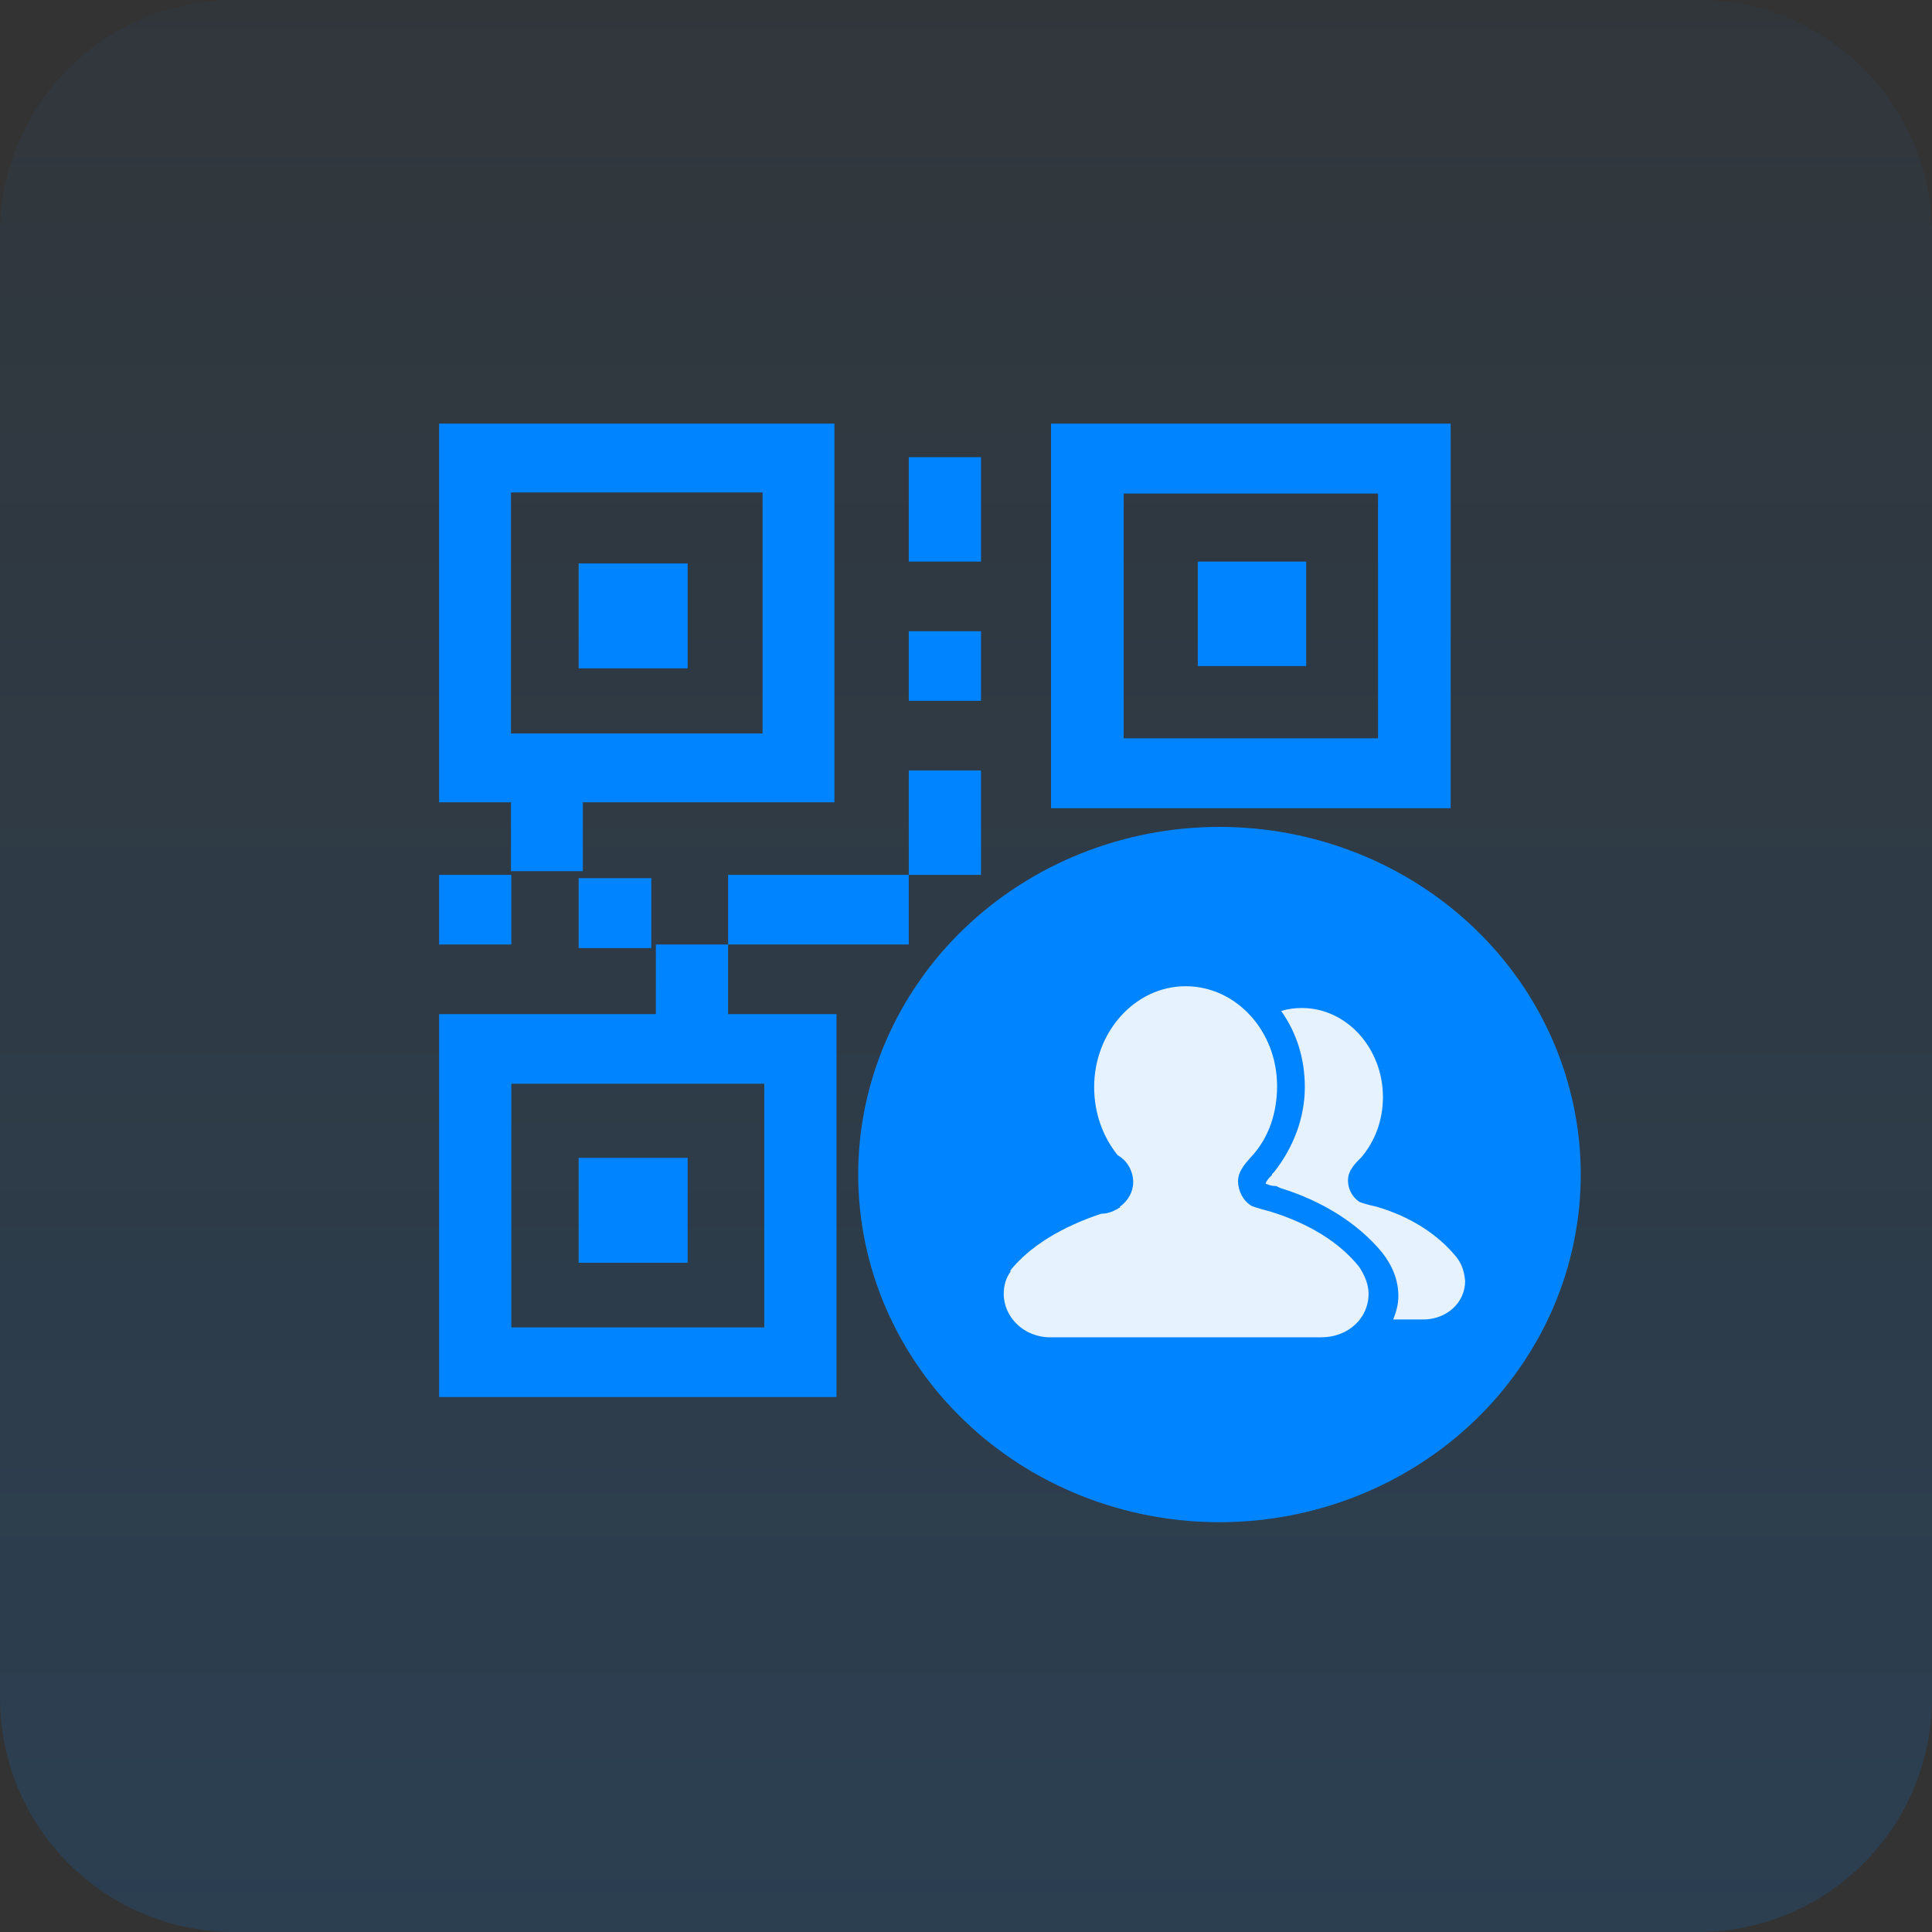
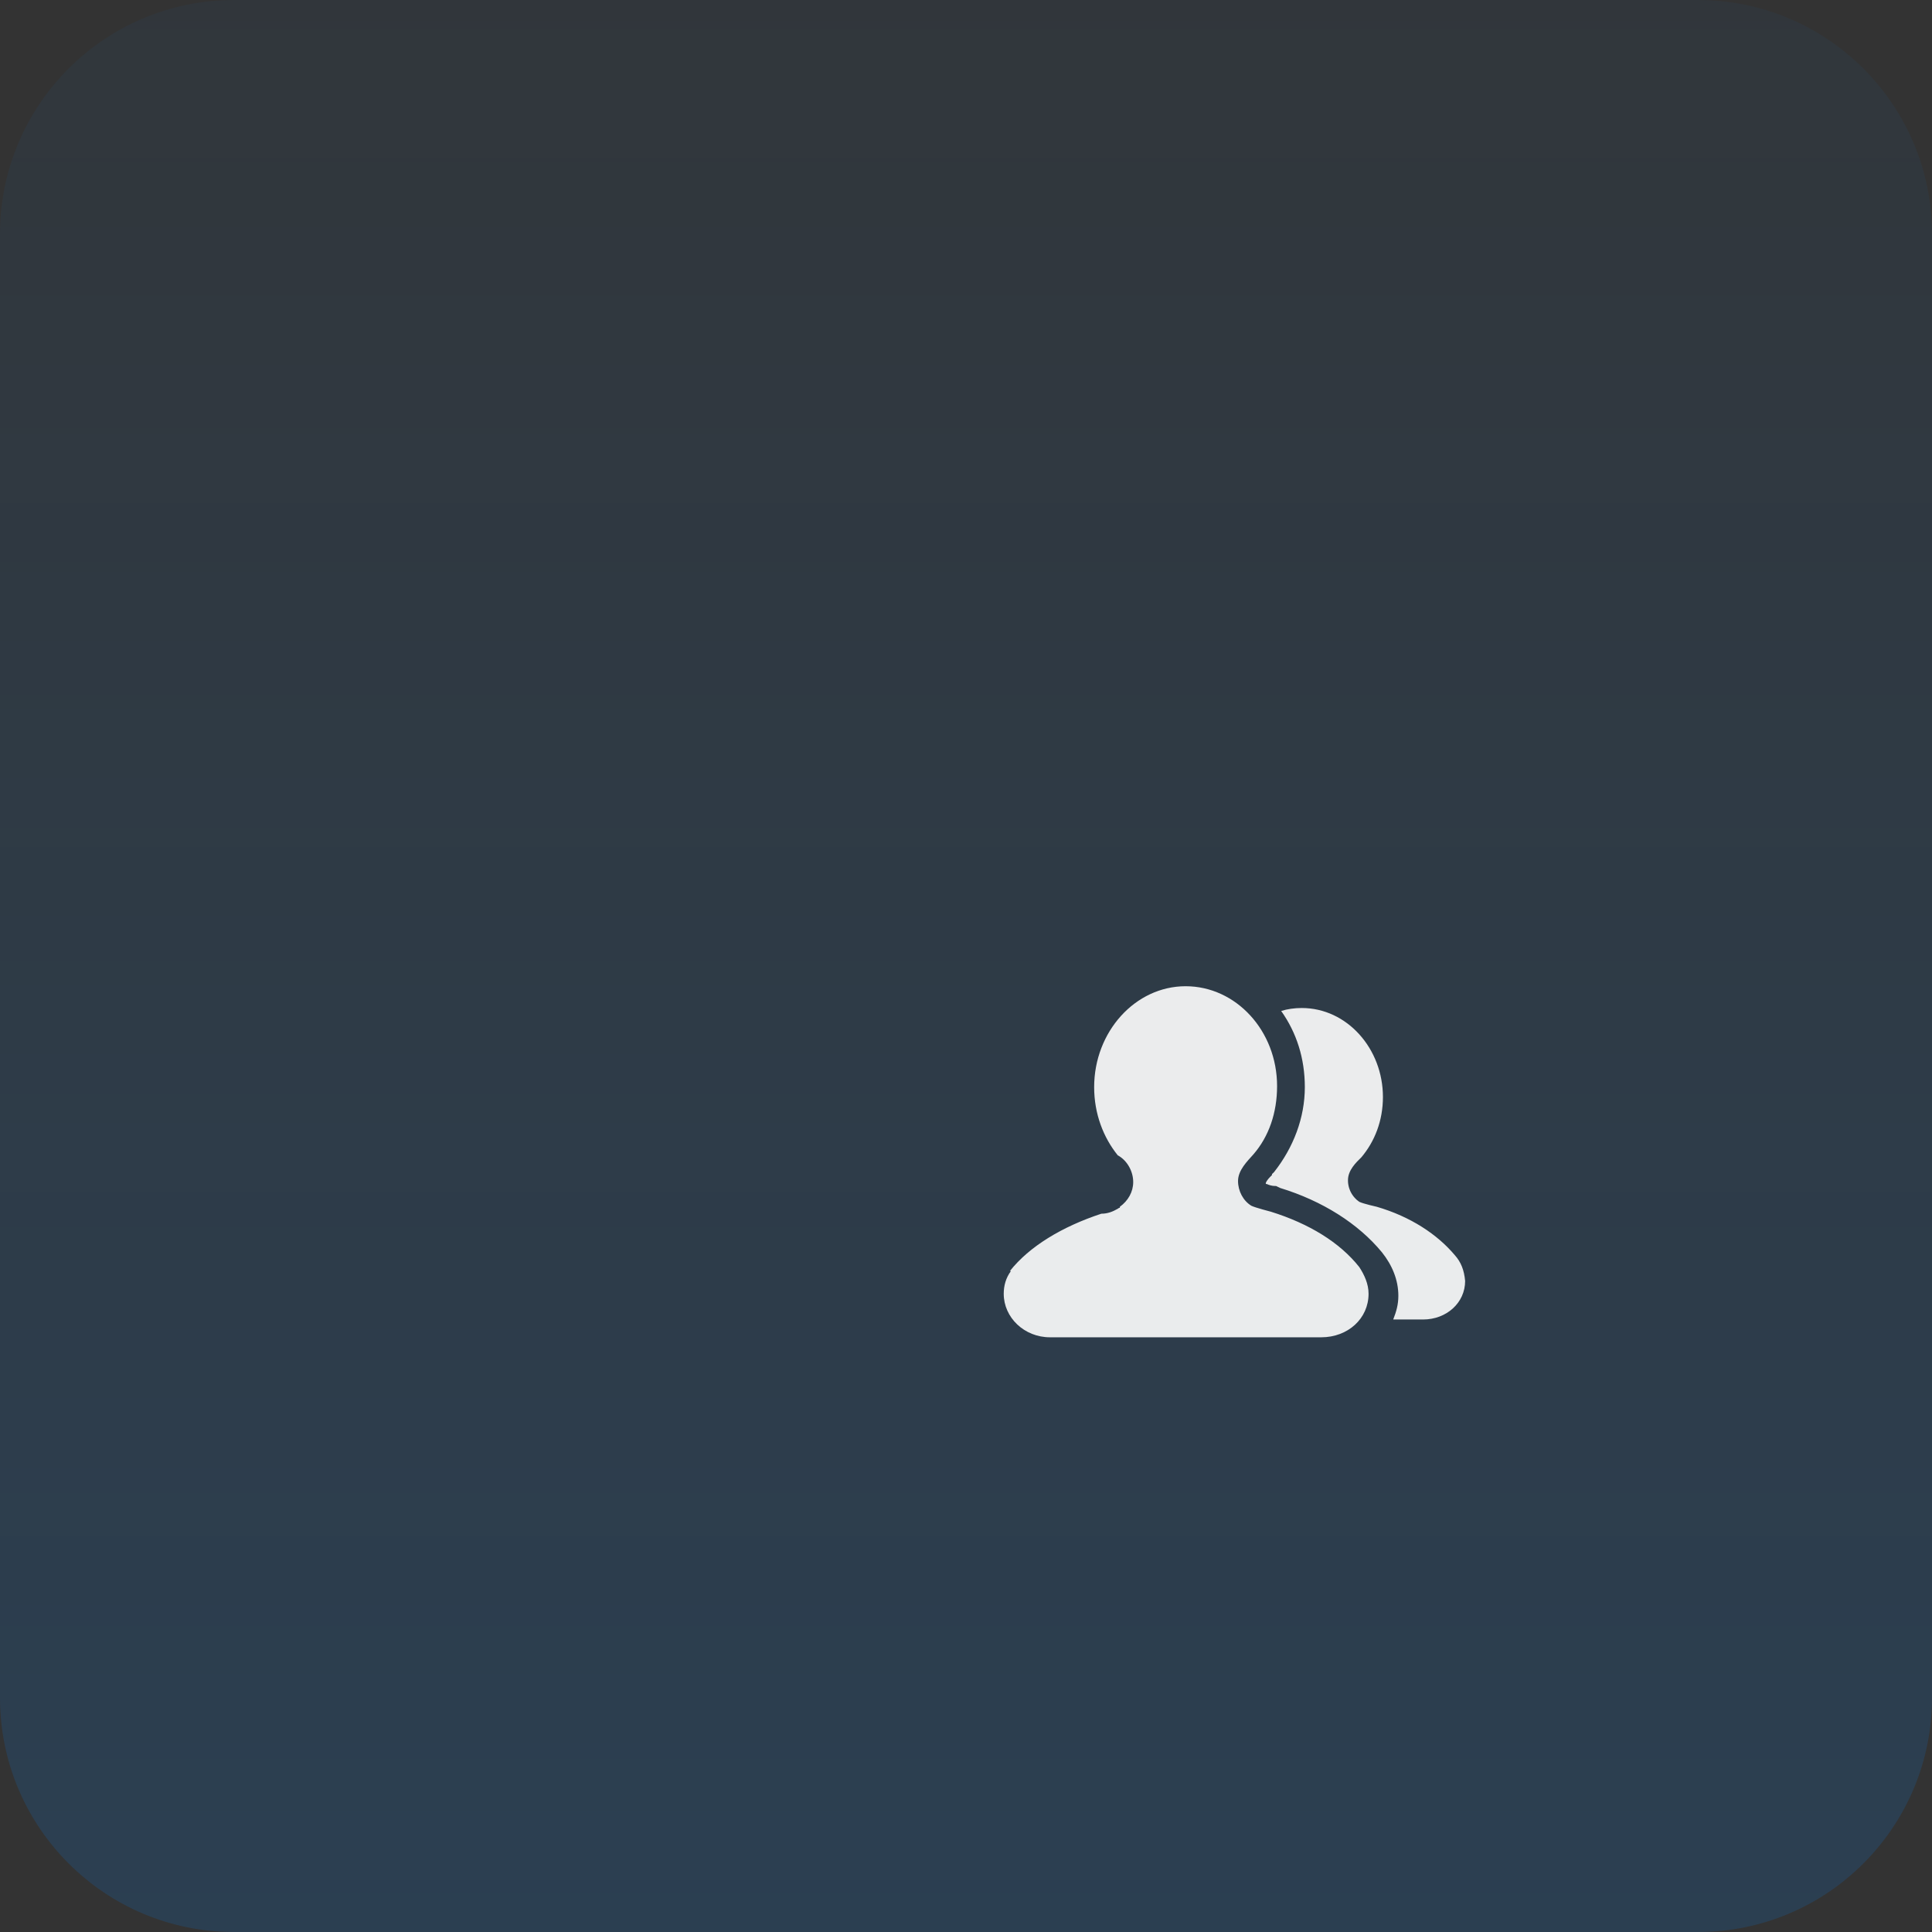
<svg xmlns="http://www.w3.org/2000/svg" width="66" height="66" viewBox="0 0 66 66" fill="none">
  <rect x="0" y="0" width="66" height="66" fill="#333333" stroke="none" />
  <path fill="url(#linear_fill_2p18C8yABX_TuA5TO3Xqu_0)" d="M66 58L66 8C66 3.58 62.42 7.62939e-06 58 7.62939e-06L33 7.62939e-06L8 7.62939e-06C3.58 7.62939e-06 1.14677e-14 3.58 1.06557e-14 8L1.46975e-15 58C6.57713e-16 62.42 3.58 66 8 66L58 66C62.42 66 66 62.42 66 58Z">
- </path>
-   <path d="M24.874 32.266L24.874 34.644L28.576 34.644L28.576 47.725L15 47.725L15 34.644L22.405 34.644L22.405 32.266L24.874 32.266ZM26.108 37.022L17.468 37.022L17.468 45.346L26.108 45.346L26.108 37.022ZM23.49 39.555L23.49 43.138L19.767 43.138L19.767 39.554L23.49 39.554L23.49 39.555ZM22.249 29.999L22.249 32.388L19.767 32.388L19.767 29.999L22.249 29.999ZM17.468 29.887L17.468 32.266L15 32.266L15 29.887L17.468 29.887ZM33.513 26.32L33.513 29.887L31.045 29.887L31.045 32.266L24.874 32.266L24.874 29.887L31.045 29.887L31.045 26.32L33.513 26.32ZM28.505 14.471L28.505 27.408L19.911 27.408L19.911 29.76L17.456 29.76L17.456 27.408L15 27.408L15 14.471L28.505 14.471ZM49.558 14.471L49.558 27.61L35.904 27.61L35.904 14.471L49.558 14.471ZM47.075 16.86L38.386 16.86L38.386 25.221L47.075 25.221L47.075 16.86ZM26.05 16.823L17.456 16.823L17.456 25.056L26.05 25.056L26.05 16.823ZM33.513 21.563L33.513 23.941L31.045 23.941L31.045 21.564L33.513 21.564L33.513 21.563ZM23.49 19.249L23.49 22.832L19.767 22.832L19.767 19.248L23.49 19.248L23.49 19.249ZM44.621 19.185L44.621 22.753L40.918 22.753L40.918 19.185L44.621 19.185L44.621 19.185ZM33.513 15.617L33.513 19.184L31.045 19.184L31.045 15.618L33.513 15.618L33.513 15.617Z" fill="#0084FF">
- </path>
-   <path d="M29.317 40.124C29.317 40.319 29.322 40.513 29.332 40.707C29.342 40.901 29.356 41.095 29.376 41.288C29.396 41.482 29.421 41.675 29.45 41.867C29.48 42.059 29.515 42.251 29.554 42.441C29.593 42.632 29.638 42.822 29.687 43.01C29.736 43.199 29.79 43.386 29.848 43.572C29.907 43.758 29.97 43.942 30.038 44.125C30.106 44.308 30.179 44.49 30.256 44.669C30.334 44.849 30.415 45.026 30.502 45.202C30.588 45.378 30.679 45.551 30.774 45.723C30.869 45.894 30.969 46.063 31.073 46.23C31.177 46.397 31.285 46.561 31.397 46.722C31.509 46.884 31.625 47.043 31.746 47.199C31.866 47.355 31.99 47.508 32.118 47.659C32.246 47.809 32.378 47.956 32.514 48.1C32.65 48.244 32.789 48.385 32.932 48.522C33.075 48.66 33.221 48.794 33.37 48.924C33.52 49.055 33.673 49.182 33.829 49.305C33.985 49.428 34.145 49.548 34.307 49.663C34.469 49.779 34.634 49.891 34.802 49.999C34.97 50.107 35.141 50.211 35.314 50.311C35.487 50.411 35.663 50.507 35.841 50.598C36.019 50.69 36.199 50.777 36.382 50.86C36.565 50.944 36.749 51.022 36.936 51.097C37.122 51.171 37.311 51.241 37.501 51.306C37.691 51.372 37.883 51.433 38.076 51.489C38.27 51.546 38.464 51.598 38.66 51.645C38.856 51.692 39.053 51.735 39.251 51.773C39.449 51.81 39.648 51.844 39.848 51.872C40.048 51.901 40.248 51.925 40.449 51.944C40.65 51.963 40.852 51.977 41.053 51.986C41.255 51.996 41.457 52.001 41.659 52.001C41.861 52.001 42.063 51.996 42.264 51.986C42.466 51.977 42.668 51.963 42.869 51.944C43.07 51.925 43.27 51.901 43.47 51.872C43.67 51.844 43.869 51.81 44.067 51.773C44.265 51.735 44.462 51.692 44.658 51.645C44.854 51.598 45.048 51.546 45.242 51.489C45.435 51.433 45.627 51.372 45.817 51.306C46.007 51.241 46.195 51.171 46.382 51.097C46.569 51.022 46.753 50.944 46.936 50.86C47.118 50.777 47.299 50.69 47.477 50.598C47.655 50.507 47.831 50.411 48.004 50.311C48.177 50.211 48.348 50.107 48.516 49.999C48.684 49.891 48.849 49.779 49.011 49.663C49.173 49.548 49.333 49.428 49.489 49.305C49.645 49.182 49.798 49.055 49.947 48.924C50.097 48.794 50.243 48.66 50.386 48.522C50.529 48.385 50.668 48.244 50.804 48.1C50.94 47.956 51.071 47.809 51.2 47.659C51.328 47.508 51.452 47.355 51.572 47.199C51.693 47.043 51.809 46.884 51.921 46.722C52.033 46.561 52.141 46.397 52.245 46.23C52.349 46.063 52.448 45.894 52.544 45.723C52.639 45.551 52.73 45.378 52.816 45.202C52.902 45.026 52.984 44.849 53.062 44.669C53.139 44.49 53.212 44.308 53.279 44.125C53.348 43.942 53.411 43.758 53.47 43.572C53.528 43.386 53.582 43.199 53.631 43.01C53.68 42.822 53.724 42.632 53.764 42.441C53.803 42.251 53.838 42.059 53.867 41.867C53.897 41.675 53.922 41.482 53.942 41.288C53.961 41.095 53.976 40.901 53.986 40.707C53.996 40.513 54.001 40.319 54.001 40.124C54.001 39.93 53.996 39.736 53.986 39.542C53.976 39.347 53.961 39.154 53.942 38.96C53.922 38.767 53.897 38.574 53.867 38.382C53.838 38.19 53.803 37.998 53.764 37.807C53.724 37.617 53.68 37.427 53.631 37.239C53.582 37.05 53.528 36.863 53.47 36.677C53.411 36.491 53.348 36.306 53.279 36.123C53.212 35.94 53.139 35.759 53.062 35.58C52.984 35.4 52.902 35.222 52.816 35.047C52.73 34.871 52.639 34.697 52.544 34.526C52.448 34.355 52.349 34.185 52.245 34.019C52.141 33.852 52.033 33.688 51.921 33.526C51.809 33.365 51.693 33.206 51.572 33.05C51.452 32.894 51.328 32.74 51.2 32.59C51.071 32.44 50.94 32.293 50.804 32.149C50.668 32.005 50.529 31.864 50.386 31.727C50.243 31.589 50.097 31.455 49.947 31.325C49.798 31.194 49.645 31.067 49.489 30.944C49.333 30.821 49.173 30.701 49.011 30.585C48.849 30.47 48.684 30.358 48.516 30.25C48.348 30.142 48.177 30.038 48.004 29.938C47.831 29.838 47.655 29.742 47.477 29.65C47.299 29.559 47.118 29.471 46.936 29.388C46.753 29.305 46.569 29.226 46.382 29.152C46.195 29.078 46.007 29.008 45.817 28.942C45.627 28.877 45.435 28.816 45.242 28.759C45.048 28.703 44.854 28.651 44.658 28.604C44.462 28.557 44.265 28.514 44.067 28.476C43.869 28.438 43.67 28.405 43.47 28.377C43.27 28.348 43.07 28.324 42.869 28.305C42.668 28.286 42.466 28.272 42.264 28.262C42.063 28.253 41.861 28.248 41.659 28.248C41.457 28.248 41.255 28.253 41.053 28.262C40.852 28.272 40.65 28.286 40.449 28.305C40.248 28.324 40.048 28.348 39.848 28.377C39.648 28.405 39.449 28.438 39.251 28.476C39.053 28.514 38.856 28.557 38.66 28.604C38.464 28.651 38.27 28.703 38.076 28.759C37.883 28.816 37.691 28.877 37.501 28.942C37.311 29.008 37.122 29.078 36.936 29.152C36.749 29.226 36.565 29.305 36.382 29.388C36.199 29.471 36.019 29.559 35.841 29.65C35.663 29.742 35.487 29.838 35.314 29.938C35.141 30.038 34.97 30.142 34.802 30.25C34.634 30.358 34.469 30.47 34.307 30.585C34.145 30.701 33.985 30.821 33.829 30.944C33.673 31.067 33.52 31.194 33.37 31.325C33.221 31.455 33.075 31.589 32.932 31.727C32.789 31.864 32.65 32.005 32.514 32.149C32.378 32.293 32.246 32.44 32.118 32.59C31.99 32.74 31.866 32.894 31.746 33.05C31.625 33.206 31.509 33.365 31.397 33.526C31.285 33.688 31.177 33.852 31.073 34.019C30.969 34.185 30.869 34.355 30.774 34.526C30.679 34.697 30.588 34.871 30.502 35.047C30.415 35.222 30.334 35.4 30.256 35.58C30.179 35.759 30.106 35.94 30.038 36.123C29.97 36.306 29.907 36.491 29.848 36.677C29.79 36.863 29.736 37.05 29.687 37.239C29.638 37.427 29.593 37.617 29.554 37.807C29.515 37.998 29.48 38.19 29.45 38.382C29.421 38.574 29.396 38.767 29.376 38.96C29.356 39.154 29.342 39.347 29.332 39.542C29.322 39.736 29.317 39.93 29.317 40.124Z" fill="#0084FF">
</path>
  <path d="M43.416 41.394C43.416 41.394 42.89 41.259 42.749 41.191C42.468 41.022 42.293 40.684 42.293 40.346C42.293 39.975 42.609 39.671 42.819 39.434C43.346 38.826 43.627 38.015 43.627 37.103C43.627 35.212 42.223 33.691 40.502 33.691C38.782 33.691 37.378 35.246 37.378 37.138C37.378 38.05 37.694 38.86 38.185 39.468C38.501 39.637 38.712 40.009 38.712 40.38C38.712 40.718 38.537 41.022 38.256 41.225L38.256 41.259C38.221 41.259 38.185 41.293 38.185 41.293C38.01 41.394 37.835 41.462 37.624 41.462C36.29 41.901 35.166 42.576 34.499 43.421L34.535 43.421C34.359 43.657 34.289 43.928 34.289 44.198C34.289 45.008 34.991 45.684 35.868 45.684L45.136 45.684C46.05 45.684 46.752 45.042 46.752 44.198C46.752 43.86 46.611 43.556 46.436 43.286C45.768 42.441 44.715 41.799 43.416 41.394ZM49.7 42.88C49.104 42.171 48.191 41.563 47.032 41.225C47.032 41.225 46.576 41.124 46.436 41.056C46.421 41.045 46.406 41.035 46.392 41.023C46.377 41.012 46.363 41.001 46.349 40.989C46.336 40.976 46.323 40.964 46.31 40.951C46.297 40.938 46.284 40.925 46.272 40.911C46.26 40.898 46.248 40.884 46.237 40.869C46.226 40.855 46.215 40.84 46.205 40.825C46.195 40.81 46.185 40.795 46.175 40.779C46.166 40.764 46.157 40.748 46.149 40.732C46.14 40.716 46.133 40.699 46.125 40.683C46.118 40.666 46.111 40.649 46.105 40.632C46.098 40.615 46.092 40.598 46.087 40.581C46.082 40.563 46.077 40.546 46.073 40.528C46.069 40.511 46.065 40.493 46.062 40.475C46.059 40.457 46.056 40.439 46.054 40.421C46.052 40.403 46.051 40.385 46.05 40.367C46.049 40.349 46.049 40.331 46.049 40.313C46.049 39.975 46.331 39.705 46.506 39.536C46.962 38.995 47.243 38.286 47.243 37.475C47.243 35.82 46.014 34.435 44.469 34.435C44.224 34.435 43.978 34.469 43.767 34.536C44.294 35.279 44.575 36.158 44.575 37.138C44.575 38.184 44.188 39.198 43.522 40.043L43.452 40.11L43.452 40.144C43.381 40.212 43.276 40.313 43.241 40.414C43.241 40.448 43.241 40.448 43.276 40.448C43.346 40.482 43.452 40.515 43.557 40.515L43.592 40.515L43.732 40.583C45.172 41.023 46.4 41.799 47.208 42.779C47.559 43.218 47.77 43.725 47.77 44.265C47.77 44.569 47.7 44.806 47.594 45.076L48.612 45.076C49.42 45.076 50.051 44.502 50.051 43.759C50.017 43.387 49.911 43.117 49.7 42.88L49.7 42.88Z" fill="#FFFFFF" fill-opacity="0.9">
</path>
  <defs>
    <linearGradient id="linear_fill_2p18C8yABX_TuA5TO3Xqu_0" x1="33" y1="66" x2="33" y2="0" gradientUnits="userSpaceOnUse">
      <stop offset="0" stop-color="#0084FF" stop-opacity="0.15" />
      <stop offset="1" stop-color="#0084FF" stop-opacity="0.04" />
    </linearGradient>
  </defs>
</svg>